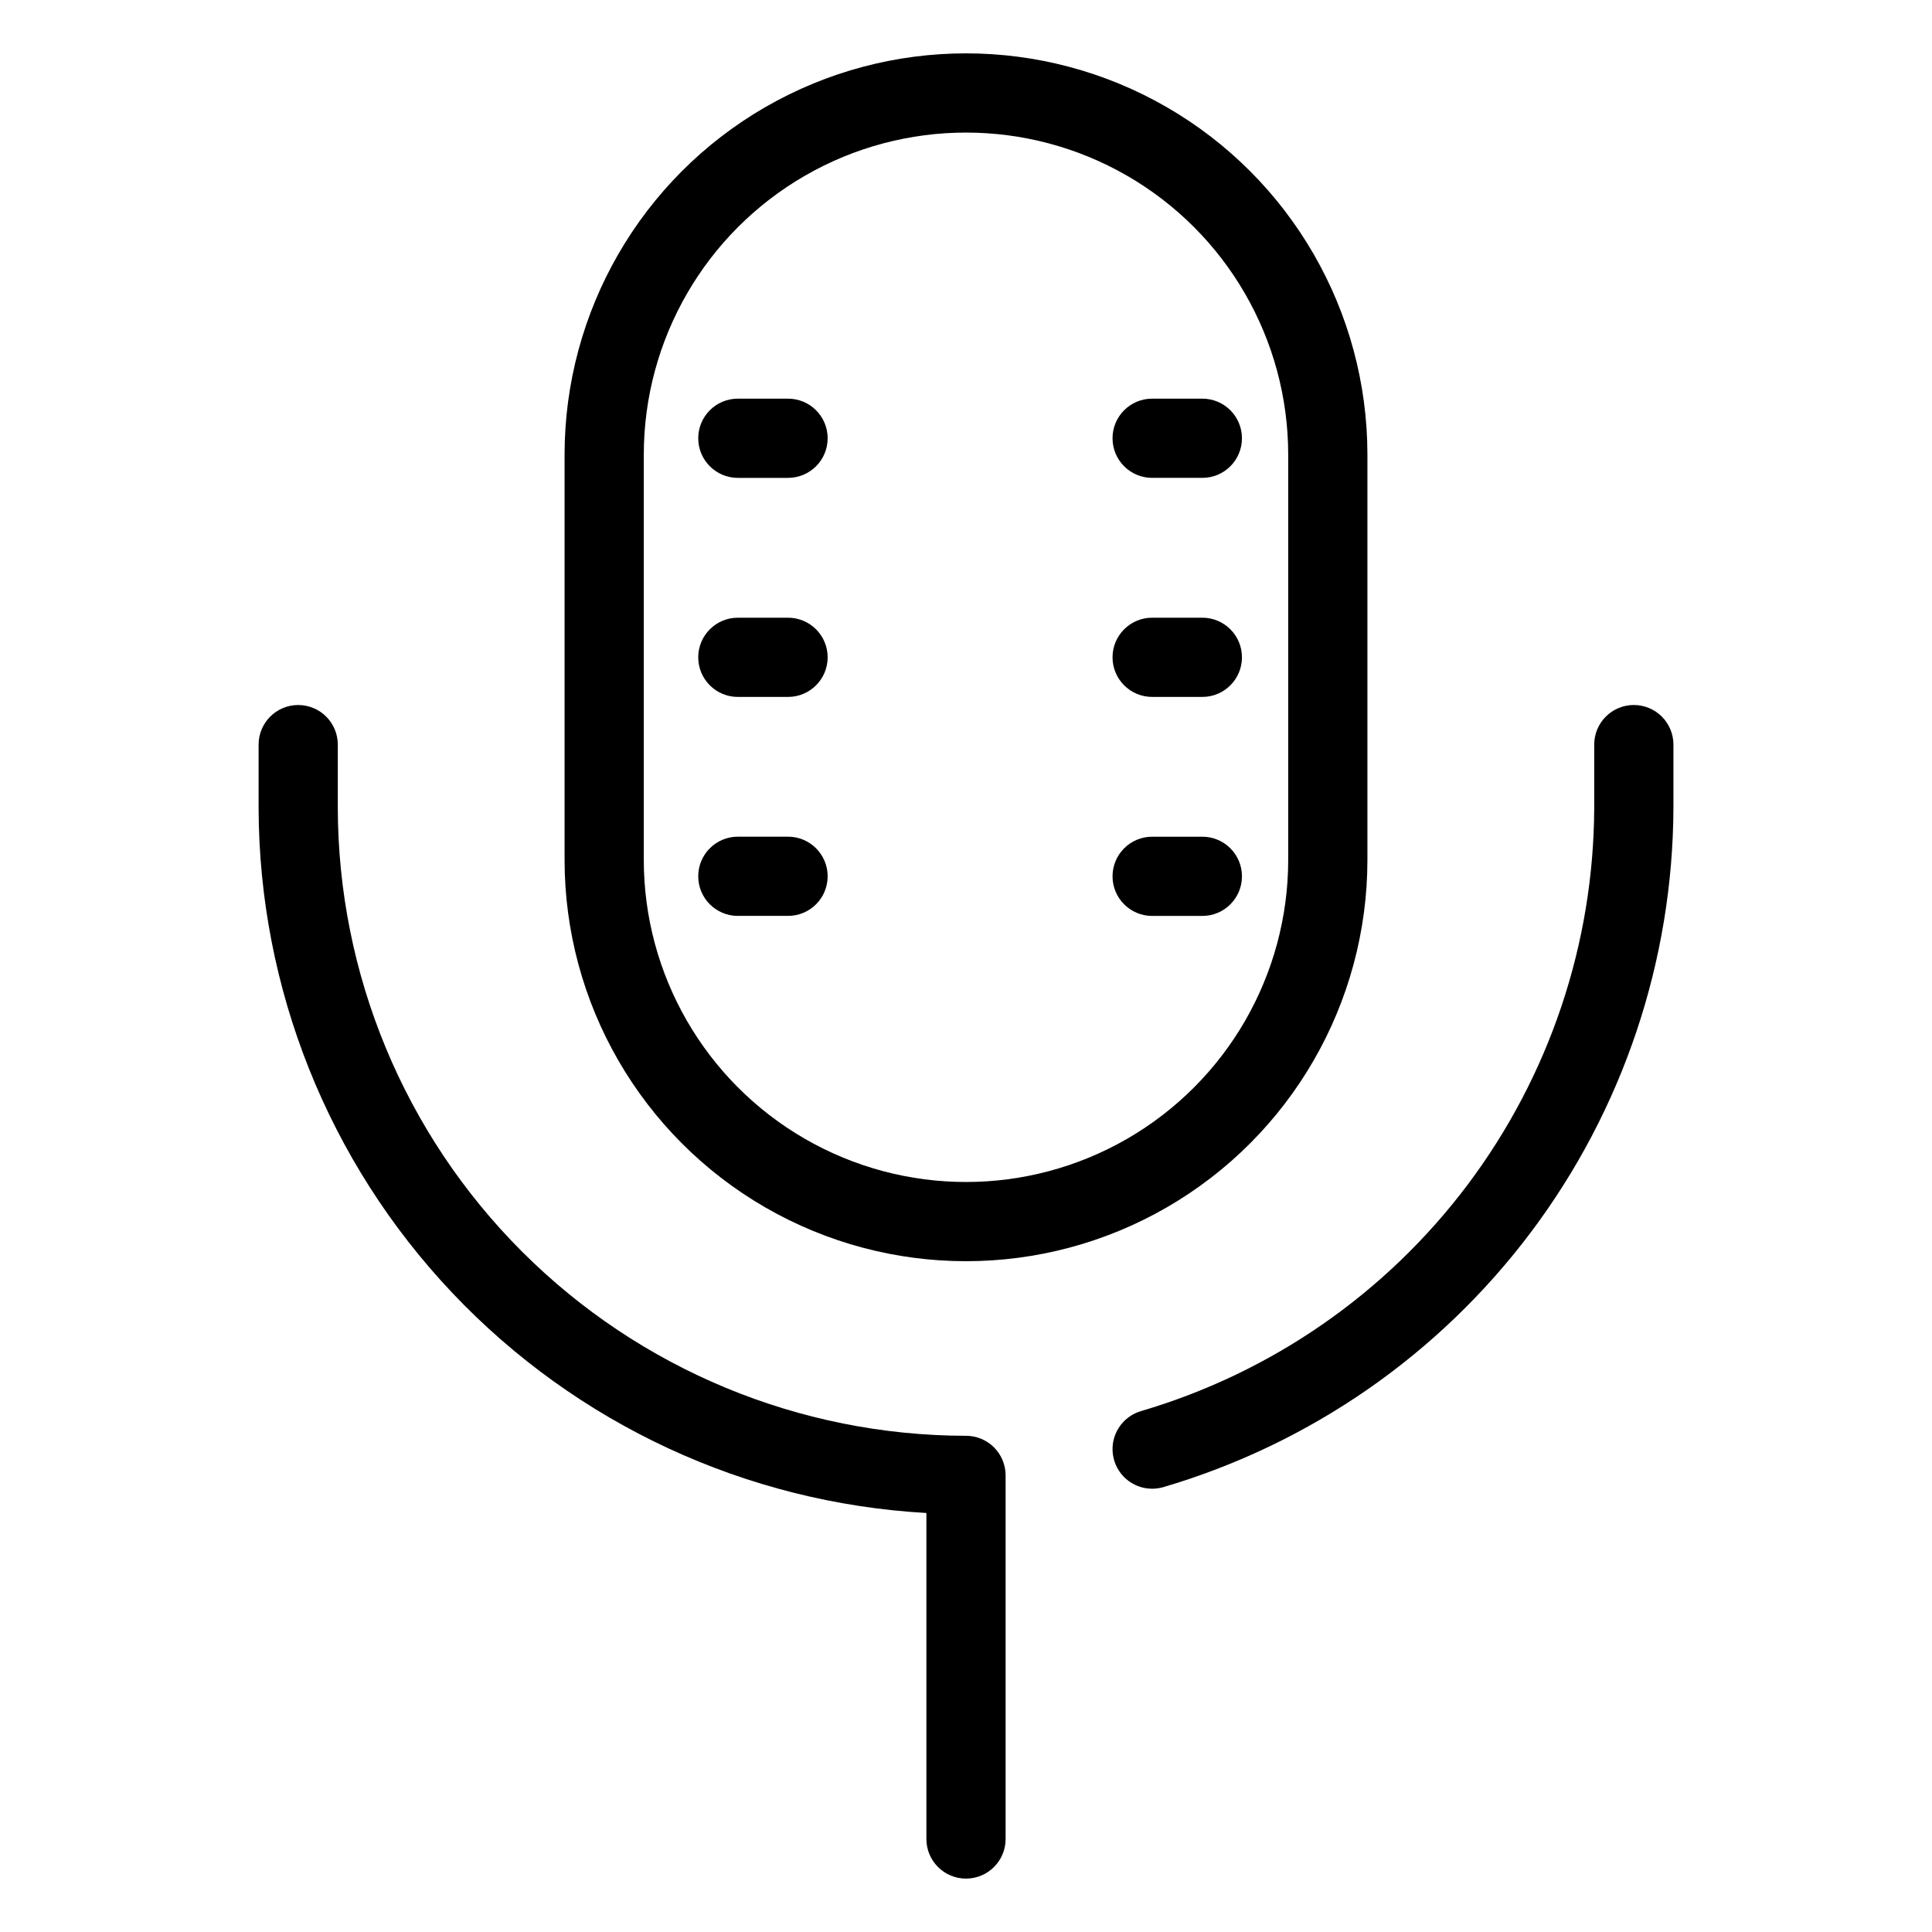
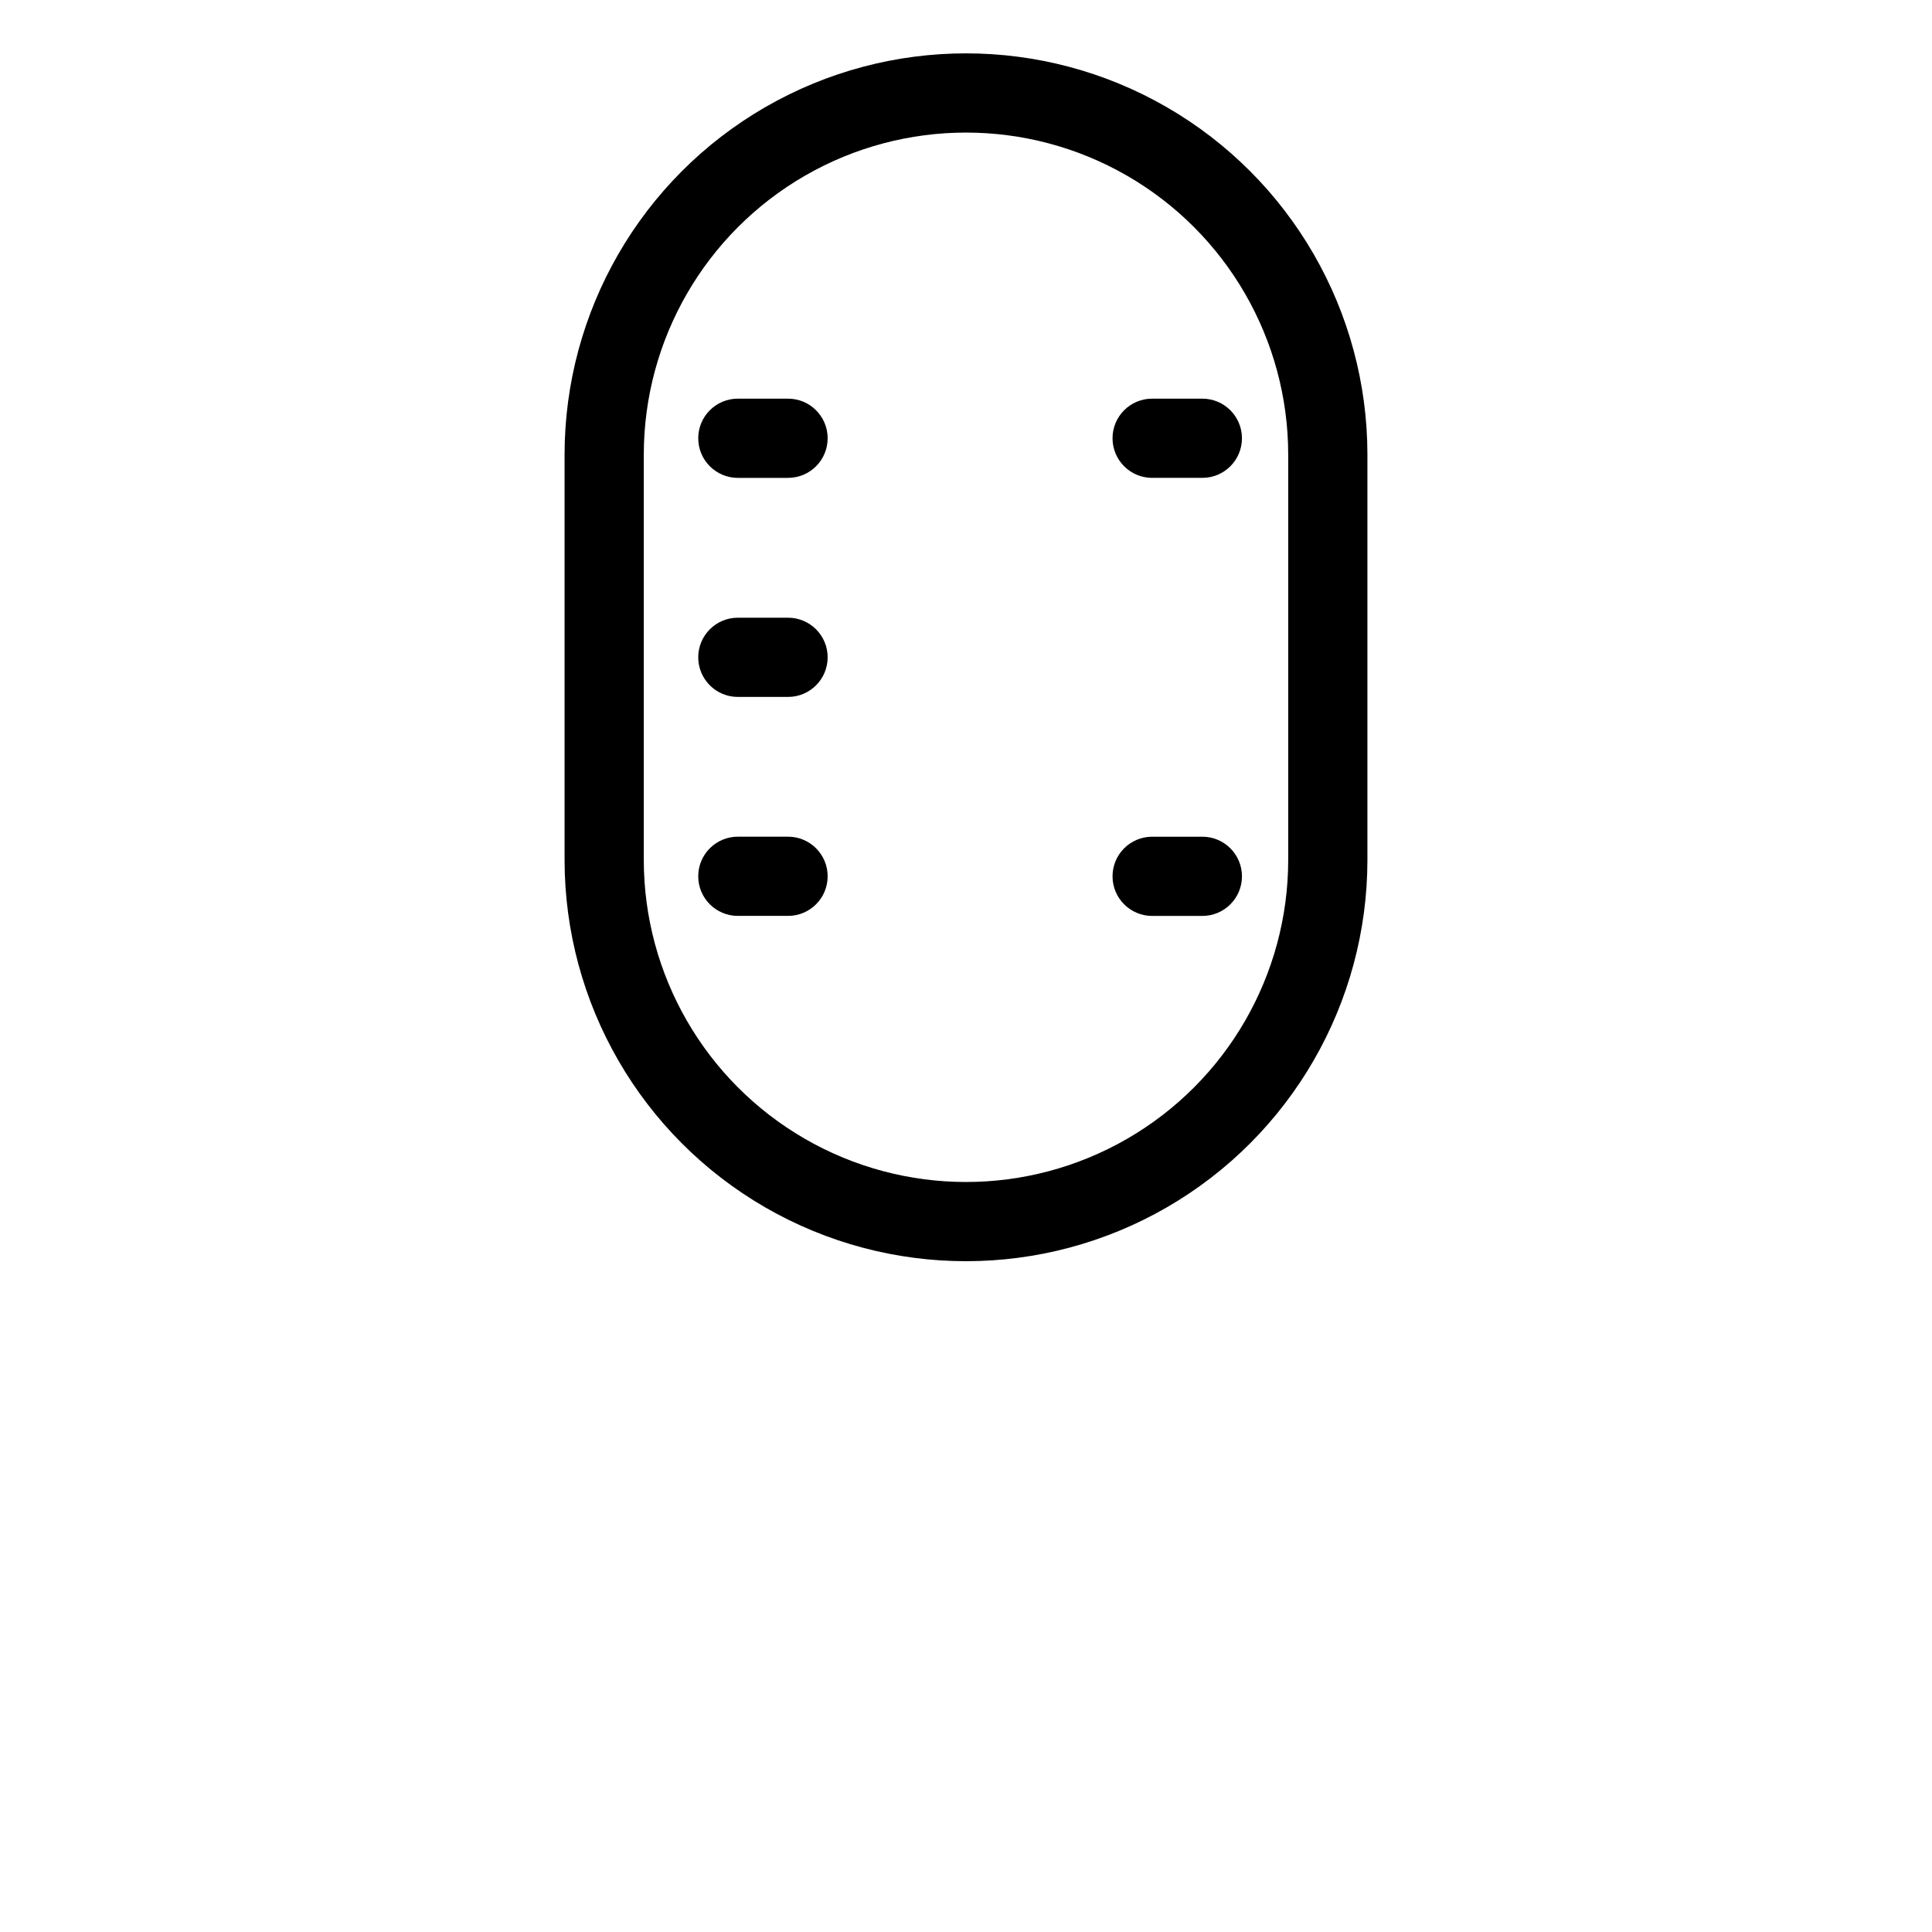
<svg xmlns="http://www.w3.org/2000/svg" fill="#000000" width="800px" height="800px" version="1.1" viewBox="144 144 512 512">
  <g>
    <path d="m506.38 371.85v-107.33c0-38.004-20.277-73.125-53.191-92.129-32.914-19-73.465-19-106.38 0-32.914 19.004-53.191 54.125-53.191 92.129v107.33c0 38.008 20.277 73.125 53.191 92.129 32.914 19.004 73.465 19.004 106.38 0 32.914-19.004 53.191-54.121 53.191-92.129zm-191.77 0v-107.33c0-30.504 16.277-58.695 42.695-73.949 26.418-15.25 58.969-15.25 85.387 0 26.422 15.254 42.695 43.445 42.695 73.949v107.33c0 30.508-16.273 58.695-42.695 73.949-26.418 15.254-58.969 15.254-85.387 0-26.418-15.254-42.695-43.441-42.695-73.949z" />
-     <path d="m576.98 330.83c-2.785 0-5.457 1.105-7.422 3.074-1.969 1.969-3.074 4.637-3.074 7.422v16.695c-0.117 36.035-11.871 71.066-33.504 99.883-21.637 28.816-52 49.875-86.57 60.039-5.019 1.457-8.207 6.383-7.473 11.555 0.734 5.176 5.16 9.023 10.387 9.027 0.992 0 1.977-0.137 2.93-0.41 38.93-11.449 73.121-35.16 97.488-67.613 24.363-32.449 37.598-71.898 37.734-112.48v-16.695c0-2.785-1.105-5.453-3.074-7.422s-4.641-3.074-7.422-3.074z" />
-     <path d="m400 524.5c-44.137-0.051-86.453-17.605-117.66-48.812-31.211-31.207-48.766-73.523-48.82-117.66v-16.695c0-5.797-4.699-10.496-10.496-10.496-5.793 0-10.492 4.699-10.492 10.496v16.695c0.078 47.859 18.449 93.875 51.352 128.62 32.902 34.754 77.844 55.613 125.62 58.309v86.395c0 5.797 4.699 10.496 10.496 10.496s10.496-4.699 10.496-10.496v-96.359c0-2.785-1.105-5.453-3.074-7.422s-4.641-3.074-7.422-3.074z" />
    <path d="m352.84 249.65h-13.305c-5.797 0-10.496 4.699-10.496 10.496 0 5.797 4.699 10.496 10.496 10.496h13.305c5.797 0 10.496-4.699 10.496-10.496 0-5.797-4.699-10.496-10.496-10.496z" />
    <path d="m352.84 307.7h-13.305c-5.797 0-10.496 4.699-10.496 10.496s4.699 10.496 10.496 10.496h13.305c5.797 0 10.496-4.699 10.496-10.496s-4.699-10.496-10.496-10.496z" />
    <path d="m352.84 365.73h-13.305c-5.797 0-10.496 4.699-10.496 10.496s4.699 10.496 10.496 10.496h13.305c5.797 0 10.496-4.699 10.496-10.496s-4.699-10.496-10.496-10.496z" />
    <path d="m449.33 270.64h13.305c5.797 0 10.496-4.699 10.496-10.496 0-5.797-4.699-10.496-10.496-10.496h-13.305c-5.797 0-10.496 4.699-10.496 10.496 0 5.797 4.699 10.496 10.496 10.496z" />
-     <path d="m449.33 328.69h13.305c5.797 0 10.496-4.699 10.496-10.496s-4.699-10.496-10.496-10.496h-13.305c-5.797 0-10.496 4.699-10.496 10.496s4.699 10.496 10.496 10.496z" />
    <path d="m449.33 386.73h13.305c5.797 0 10.496-4.699 10.496-10.496s-4.699-10.496-10.496-10.496h-13.305c-5.797 0-10.496 4.699-10.496 10.496s4.699 10.496 10.496 10.496z" />
  </g>
</svg>